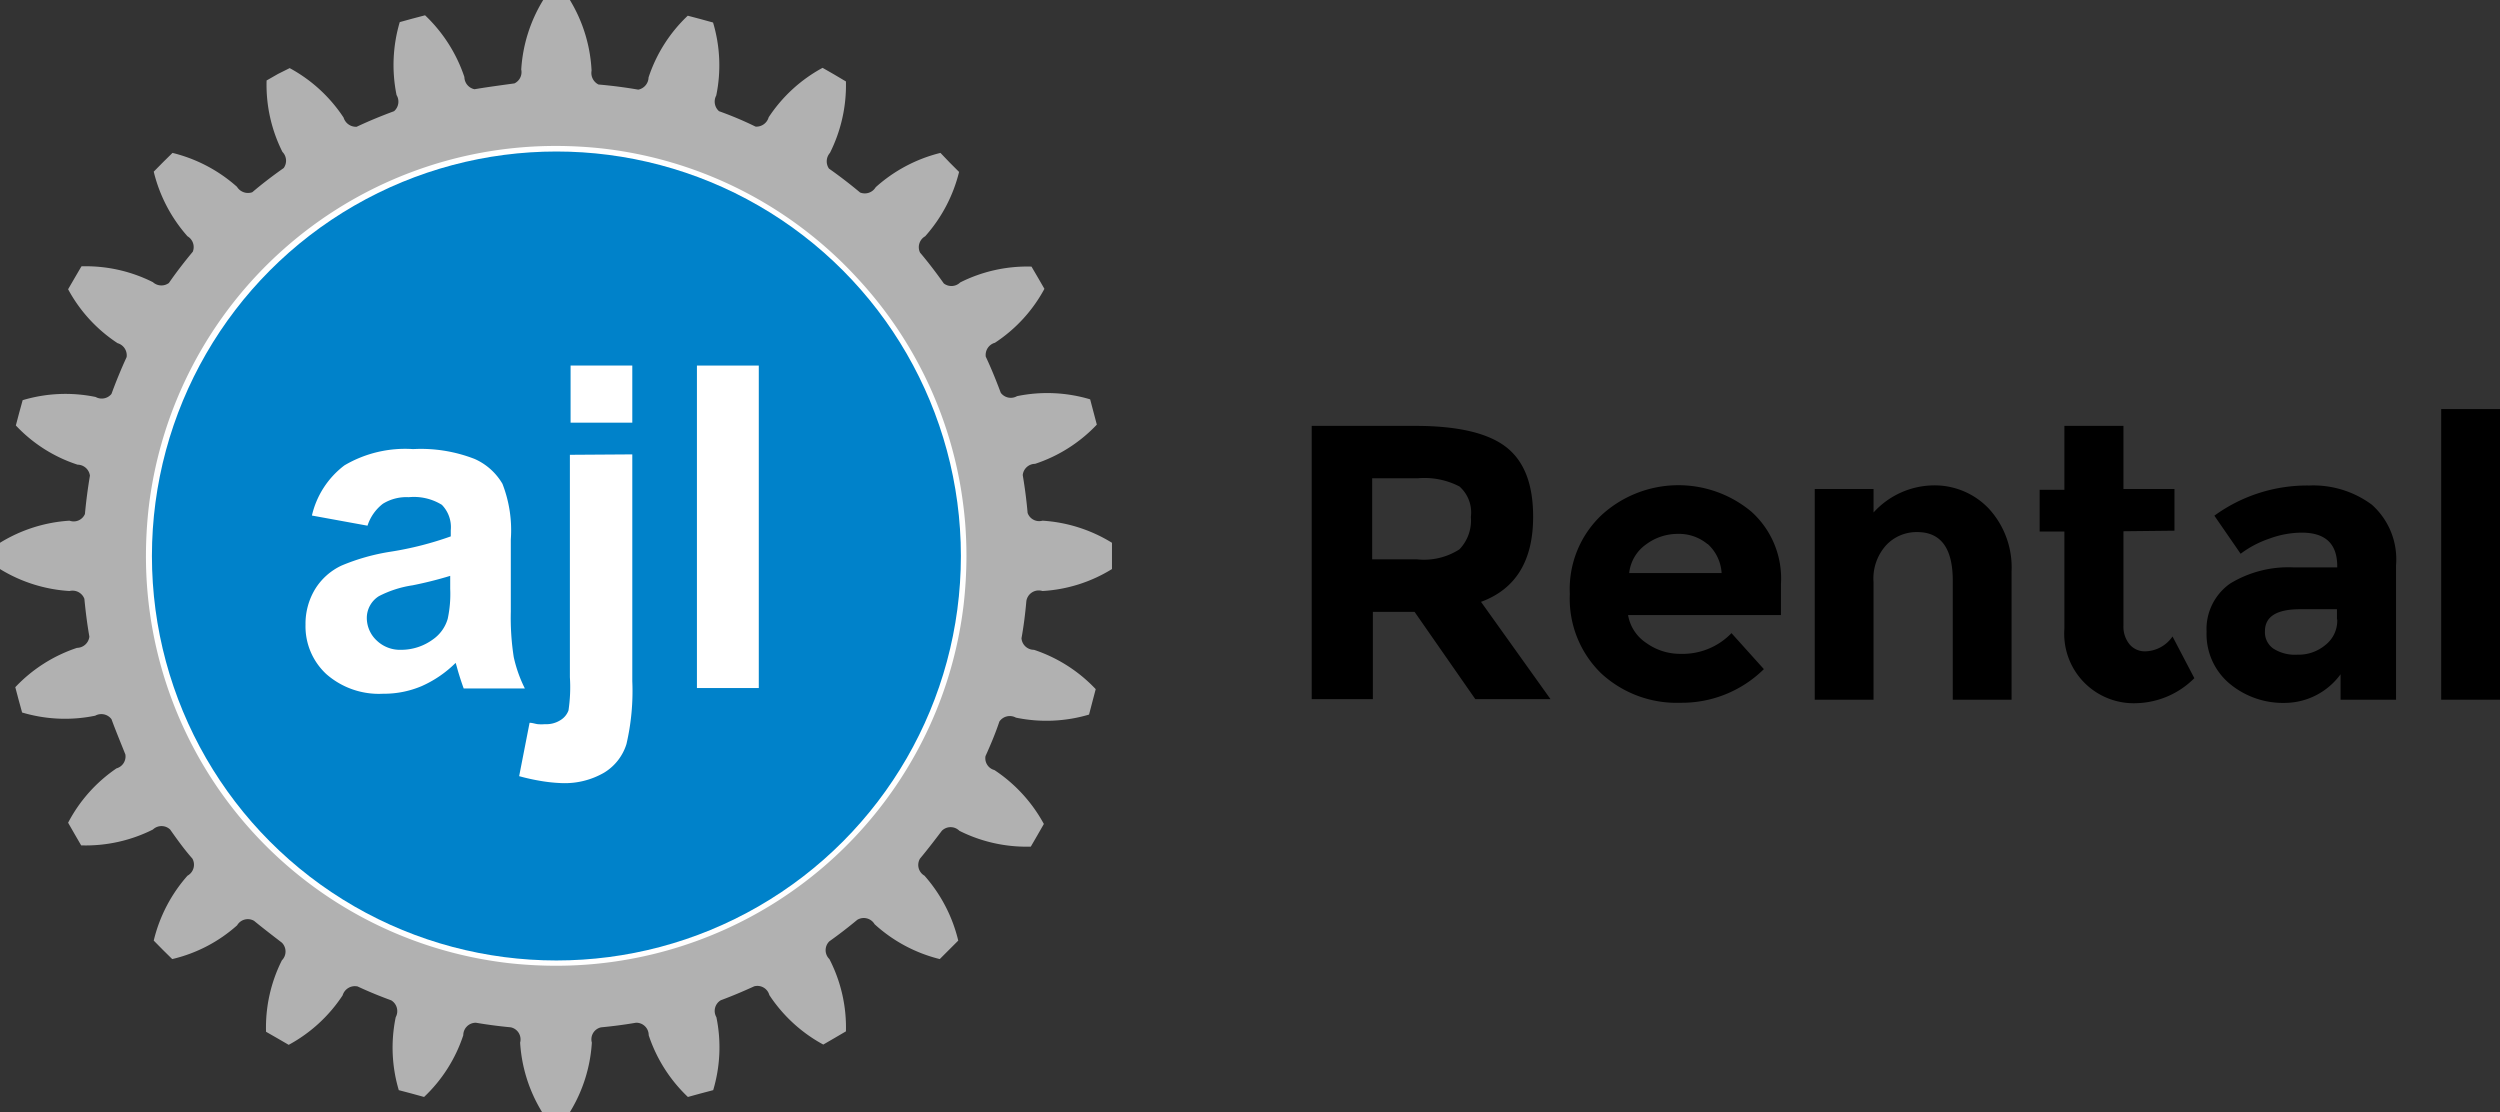
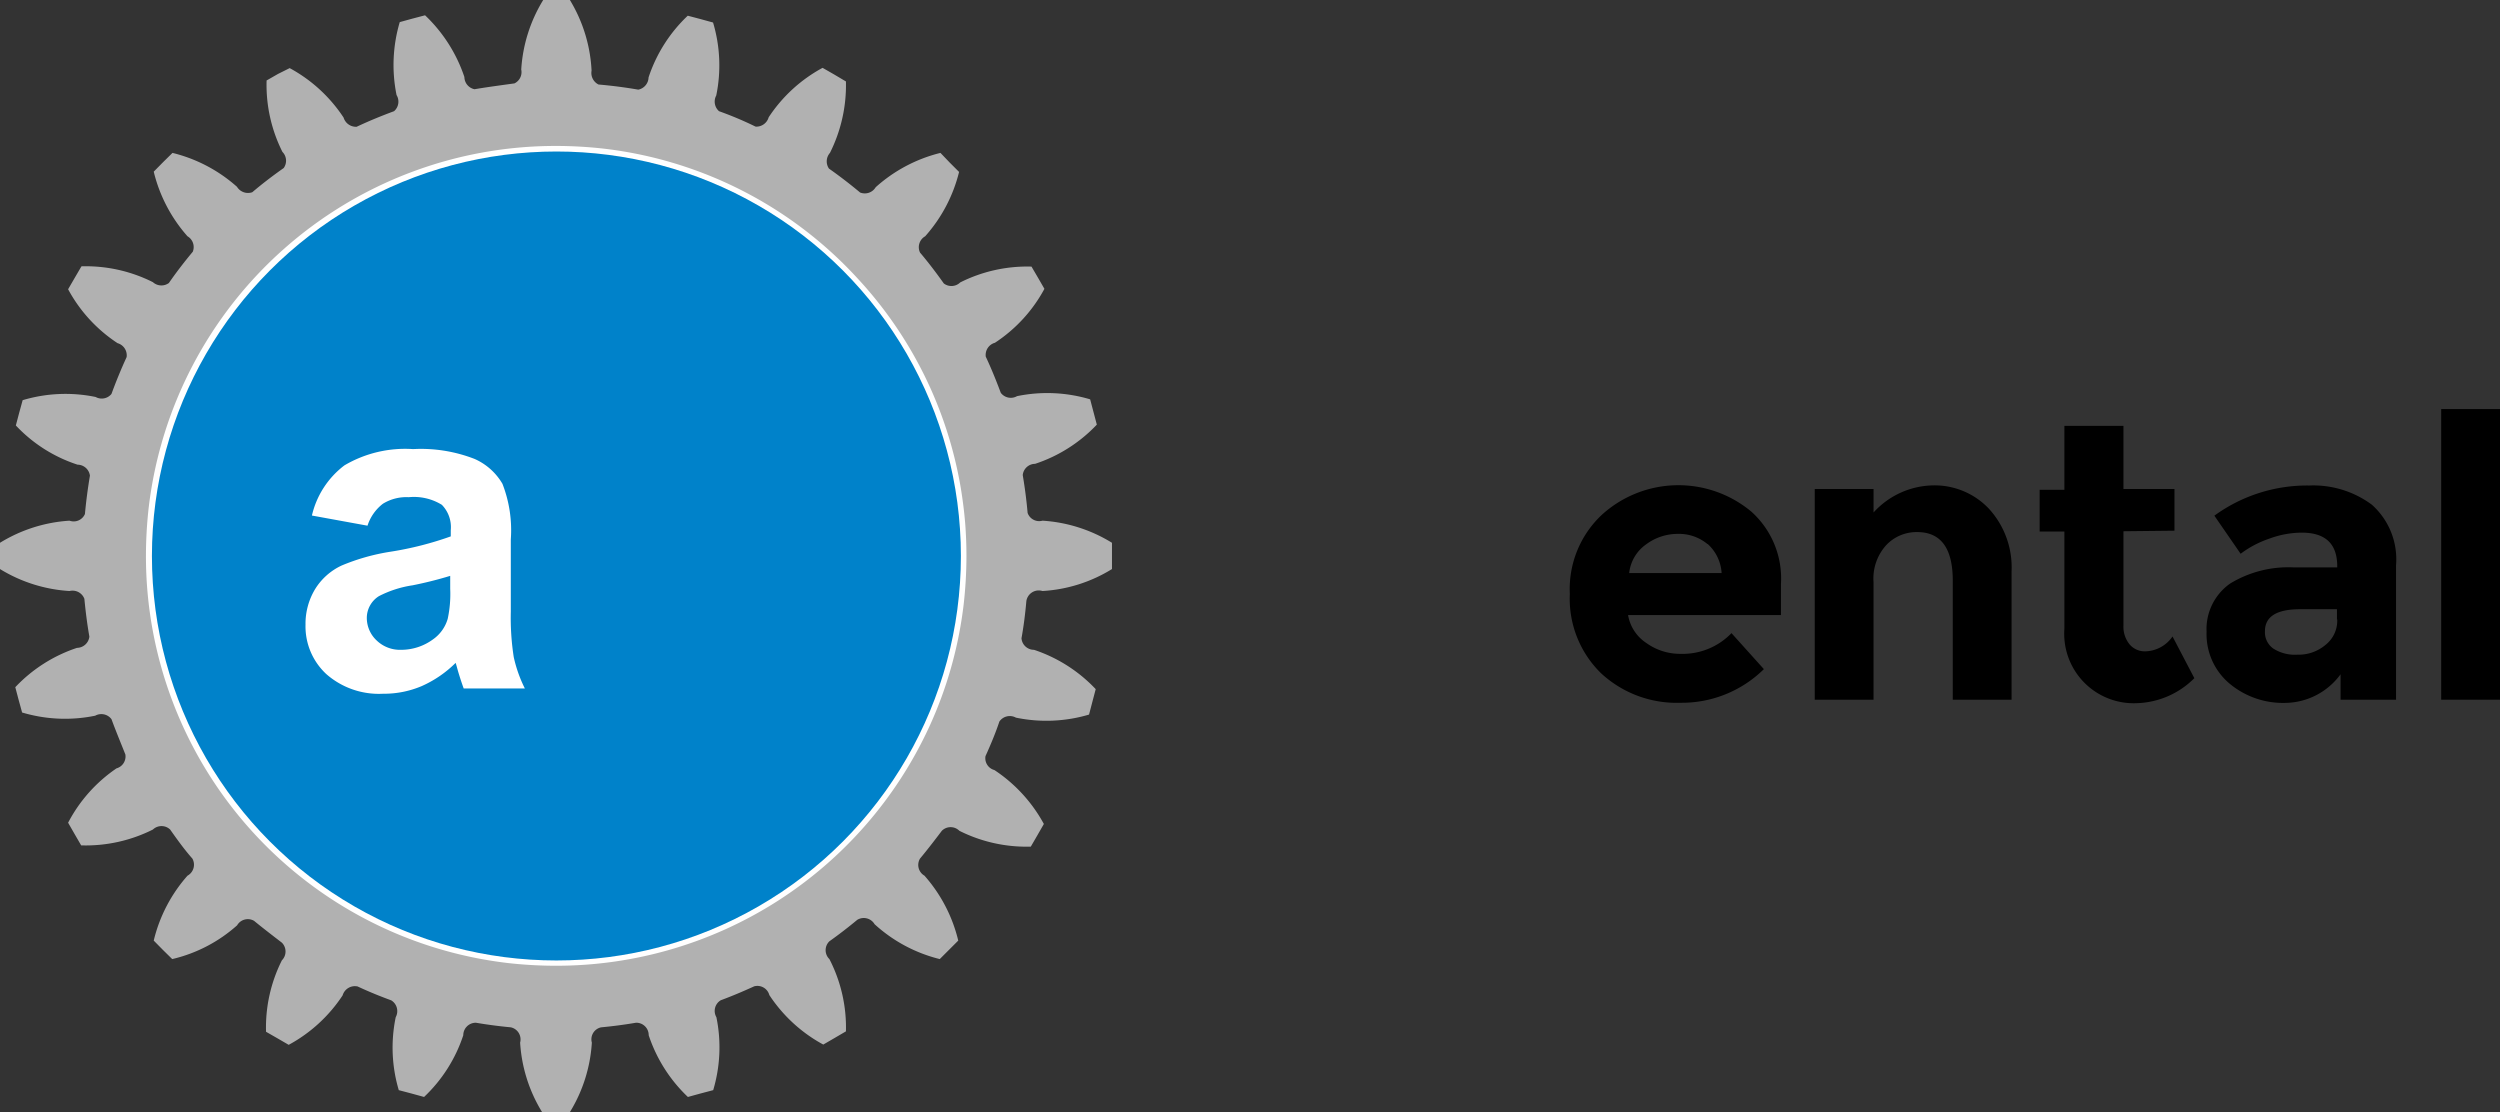
<svg xmlns="http://www.w3.org/2000/svg" viewBox="0 0 179.86 80">
  <rect x="0" y="0" width="179.86" height="80" fill="#333333" stroke="none" />
  <defs>
    <style>.cls-1,.cls-4{fill:#fff;}.cls-2{fill:#b1b1b1;}.cls-2,.cls-4{fill-rule:evenodd;}.cls-3{fill:#0082ca;}</style>
  </defs>
  <g id="Layer_2" data-name="Layer 2">
    <g id="Layer_1-2" data-name="Layer 1">
      <g id="Layer_2-2" data-name="Layer 2">
        <g id="Layer_1-2-2" data-name="Layer 1-2">
-           <path d="M110.3,37.18q0,4.74-3.75,6.12l5,7h-5.41l-4.37-6.28h-3v6.28h-4.4V30.64h7.47c3.06,0,5.25.52,6.55,1.55S110.3,34.89,110.3,37.18ZM105,39.52a3,3,0,0,0,.82-2.33A2.49,2.49,0,0,0,105,35a5.45,5.45,0,0,0-3-.59H98.72v5.83h3.21A4.71,4.71,0,0,0,105,39.52Z" />
          <path d="M126.9,48.14a8.41,8.41,0,0,1-6,2.42,8,8,0,0,1-5.71-2.12,7.49,7.49,0,0,1-2.25-5.71,7.32,7.32,0,0,1,2.3-5.69A8.19,8.19,0,0,1,126,36.81,6.46,6.46,0,0,1,128.13,42v2.25h-11a3,3,0,0,0,1.3,2,4.16,4.16,0,0,0,2.48.79,4.88,4.88,0,0,0,3.66-1.49Zm-4.06-9a3.21,3.21,0,0,0-2.13-.73,3.8,3.8,0,0,0-2.29.76,2.9,2.9,0,0,0-1.21,2.06h6.65a3.06,3.06,0,0,0-1-2.09Z" />
          <path d="M134.79,41.89v8.45h-4.23V35.18h4.23v1.69a5.92,5.92,0,0,1,4.31-1.95,5.37,5.37,0,0,1,4,1.69,6.25,6.25,0,0,1,1.62,4.51v9.22h-4.23V41.77c0-2.32-.85-3.49-2.56-3.49a3,3,0,0,0-2.21.92A3.57,3.57,0,0,0,134.79,41.89Z" />
          <path d="M152.77,38.22V45a2,2,0,0,0,.45,1.37,1.43,1.43,0,0,0,1.08.49,2.44,2.44,0,0,0,2-1.07l1.57,3a6.1,6.1,0,0,1-4.15,1.8,5,5,0,0,1-5.2-5.35v-7h-1.78v-3h1.78V30.64h4.25v4.54h3.67v3Z" />
          <path d="M172.39,50.34h-4V48.51a5,5,0,0,1-4,2.06,6,6,0,0,1-4-1.4,4.64,4.64,0,0,1-1.64-3.71,4,4,0,0,1,1.7-3.48A8.05,8.05,0,0,1,165,40.82h3.15v-.08c0-1.62-.85-2.42-2.56-2.42a6.81,6.81,0,0,0-2.32.43,7.33,7.33,0,0,0-2.07,1.09l-1.89-2.74a11.34,11.34,0,0,1,6.82-2.17,7.07,7.07,0,0,1,4.51,1.38,5.26,5.26,0,0,1,1.74,4.37v9.67Zm-4.26-5.78v-.73h-2.65c-1.69,0-2.53.53-2.53,1.58a1.43,1.43,0,0,0,.6,1.25,2.89,2.89,0,0,0,1.74.44,3,3,0,0,0,2-.69,2.22,2.22,0,0,0,.86-1.85Z" />
          <path d="M179.86,50.34h-4.23V29.43h4.23Z" />
          <circle class="cls-1" cx="40.55" cy="39.25" r="32.18" />
          <path class="cls-2" d="M69.53,40q0-1.17-.09-2.34c-.07-.86-.18-1.72-.32-2.57A29.34,29.34,0,0,0,61.67,20,29.4,29.4,0,0,0,43.49,10.7,30.92,30.92,0,0,0,40,10.5a29.47,29.47,0,0,0-29.3,26,31.23,31.23,0,0,0-.2,3.48,29.47,29.47,0,0,0,26,29.3,30.92,30.92,0,0,0,3.47.2A29.54,29.54,0,0,0,66.84,52.32a29.3,29.3,0,0,0,2.49-8.84A31.23,31.23,0,0,0,69.53,40ZM34.14,6.42a.91.91,0,0,1-.73-.88h0a10.87,10.87,0,0,0-2.83-4.44l-.91.24h0l-.91.25a10.86,10.86,0,0,0-.23,5.25h0A.91.91,0,0,1,28.35,8c-.92.34-1.82.71-2.69,1.12a.93.93,0,0,1-.94-.66h0a10.79,10.79,0,0,0-3.88-3.56L20,5.32h0l-.82.47a10.75,10.75,0,0,0,1.14,5.14h0a.9.9,0,0,1,.09,1.16c-.77.54-1.53,1.12-2.26,1.74a.93.93,0,0,1-1.1-.39h0A10.86,10.86,0,0,0,12.41,11l-.67.66h0l-.68.69A10.86,10.86,0,0,0,13.49,17h0a.9.9,0,0,1,.38,1.11c-.6.72-1.18,1.47-1.72,2.25A.91.91,0,0,1,11,20.3h0a10.75,10.75,0,0,0-5.14-1.14L5.37,20h0l-.47.81a10.7,10.7,0,0,0,3.56,3.88h0a.91.91,0,0,1,.65,1c-.4.87-.76,1.75-1.09,2.65a.9.9,0,0,1-1.14.22h0a10.74,10.74,0,0,0-5.25.23l-.25.91h0l-.24.91a10.55,10.55,0,0,0,4.44,2.82h0a.91.91,0,0,1,.89.79q-.23,1.37-.36,2.76A.88.88,0,0,1,5,37.46H5a10.83,10.83,0,0,0-5,1.59v1.89a10.81,10.81,0,0,0,5,1.58H5a.91.91,0,0,1,1.07.56c.09.92.2,1.82.36,2.72a.91.91,0,0,1-.89.81h0a10.77,10.77,0,0,0-4.44,2.83l.24.91h0l.25.91a10.78,10.78,0,0,0,5.26.23h0a.91.91,0,0,1,1.17.25c.32.87.67,1.71,1,2.54a.89.89,0,0,1-.64,1v0A10.75,10.75,0,0,0,4.9,59.19l.47.82h0l.47.81A10.77,10.77,0,0,0,11,59.68h0a.9.9,0,0,1,1.24,0c.51.72,1,1.41,1.6,2.09A.9.9,0,0,1,13.49,63h0a10.86,10.86,0,0,0-2.43,4.67l.66.67h0l.67.66a10.65,10.65,0,0,0,4.67-2.43h0a.89.89,0,0,1,1.22-.32c.67.55,1.35,1.07,2,1.57a.9.9,0,0,1,0,1.27h0a10.75,10.75,0,0,0-1.14,5.14l.82.47h0l.81.47a10.78,10.78,0,0,0,3.88-3.56h0a.92.92,0,0,1,1.08-.64c.79.37,1.6.7,2.42,1a.91.91,0,0,1,.32,1.21h0a10.74,10.74,0,0,0,.22,5.25l.91.24h0l.91.25a10.71,10.71,0,0,0,2.82-4.44h0a.9.9,0,0,1,.91-.9c.83.14,1.66.25,2.51.33a.89.89,0,0,1,.67,1.1h0a10.81,10.81,0,0,0,1.58,5H41a10.81,10.81,0,0,0,1.58-5h0a.88.88,0,0,1,.67-1.1c.85-.08,1.68-.19,2.5-.33a.89.89,0,0,1,.92.9h0a10.81,10.81,0,0,0,2.82,4.44l.91-.25h0l.91-.24a10.75,10.75,0,0,0,.23-5.25h0a.89.89,0,0,1,.32-1.22c.81-.3,1.61-.64,2.4-1a.89.89,0,0,1,1.09.63h0a10.79,10.79,0,0,0,3.88,3.56l.81-.47h0l.82-.48A10.73,10.73,0,0,0,59.67,69h0a.89.89,0,0,1,0-1.28c.69-.49,1.35-1,2-1.54a.9.9,0,0,1,1.25.31h0A10.8,10.8,0,0,0,67.61,69l.67-.67h0l.66-.66A10.86,10.86,0,0,0,66.51,63h0a.89.89,0,0,1-.32-1.23c.55-.66,1.07-1.34,1.57-2a.89.89,0,0,1,1.26,0h0a10.75,10.75,0,0,0,5.14,1.14l.47-.81h0l.47-.82a10.87,10.87,0,0,0-3.56-3.88h0a.88.88,0,0,1-.64-1c.37-.82.72-1.65,1-2.49a.91.91,0,0,1,1.19-.28h0a10.78,10.78,0,0,0,5.26-.22l.24-.92h0l.24-.91a10.77,10.77,0,0,0-4.44-2.83h0a.9.9,0,0,1-.9-.83c.16-.88.27-1.77.35-2.67A.9.9,0,0,1,75,42.52h0a10.66,10.66,0,0,0,5-1.58V39.05a10.79,10.79,0,0,0-5-1.59h0a.88.88,0,0,1-1.07-.56c-.08-.92-.2-1.83-.35-2.72a.9.9,0,0,1,.89-.81h0a10.75,10.75,0,0,0,4.44-2.82l-.24-.91h0l-.24-.91a10.78,10.78,0,0,0-5.26-.23h0A.9.9,0,0,1,72,28.26c-.33-.88-.68-1.75-1.08-2.6a.91.91,0,0,1,.66-1h0a10.7,10.7,0,0,0,3.56-3.88L74.69,20h0l-.48-.82a10.73,10.73,0,0,0-5.13,1.14h0a.9.9,0,0,1-1.18.07c-.54-.76-1.11-1.51-1.71-2.22A.9.9,0,0,1,66.56,17h0A10.86,10.86,0,0,0,69,12.37l-.67-.67h0L67.66,11A10.86,10.86,0,0,0,63,13.47h0a.91.91,0,0,1-1.12.38c-.72-.6-1.47-1.18-2.24-1.72A.92.92,0,0,1,59.71,11h0a10.87,10.87,0,0,0,1.15-5.14L60,5.35h0l-.82-.47a10.78,10.78,0,0,0-3.88,3.56h0a.92.92,0,0,1-.94.67Q53.1,8.49,51.73,8a.92.92,0,0,1-.2-1.13h0a10.74,10.74,0,0,0-.23-5.25l-.91-.25h0l-.91-.24a10.75,10.75,0,0,0-2.82,4.44h0a.92.92,0,0,1-.74.88C45,6.29,44,6.16,43.06,6.08a.93.93,0,0,1-.5-1h0A10.8,10.8,0,0,0,41,0H39.08A10.81,10.81,0,0,0,37.5,5h0a.9.9,0,0,1-.49,1C36,6.14,35.08,6.26,34.14,6.42Z" />
          <circle class="cls-3" cx="40.03" cy="40" r="29.1" />
-           <rect class="cls-1" x="50.14" y="26.3" width="4.45" height="23.2" />
-           <path class="cls-4" d="M41.05,26.3h4.44v4.11H41.05Zm4.44,6.39V49a16.82,16.82,0,0,1-.42,4.53,3.68,3.68,0,0,1-1.61,2.06,5.65,5.65,0,0,1-3.05.75A11.33,11.33,0,0,1,39,56.2a15.13,15.13,0,0,1-1.65-.36L38.1,52c.21,0,.41.08.59.1a3,3,0,0,0,.52,0,1.89,1.89,0,0,0,1.11-.29,1.37,1.37,0,0,0,.58-.7A11.31,11.31,0,0,0,41,48.72v-16Z" />
          <path class="cls-4" d="M32.39,41.43c-.89.27-1.8.5-2.71.68a7.75,7.75,0,0,0-2.42.78,1.85,1.85,0,0,0-.87,1.56,2.22,2.22,0,0,0,.7,1.62,2.42,2.42,0,0,0,1.77.68A3.87,3.87,0,0,0,31.15,46a2.73,2.73,0,0,0,1.06-1.48,8.46,8.46,0,0,0,.18-2.16v-.89Zm-5.95-3.61-4-.73a6.31,6.31,0,0,1,2.34-3.61,8.6,8.6,0,0,1,4.94-1.17,10.62,10.62,0,0,1,4.43.71,4.36,4.36,0,0,1,2,1.79,9.23,9.23,0,0,1,.6,4l0,5.19a18.4,18.4,0,0,0,.21,3.27,9.66,9.66,0,0,0,.8,2.26h-4.4c-.11-.3-.26-.74-.43-1.32-.07-.26-.12-.44-.15-.52a8.15,8.15,0,0,1-2.44,1.67,6.92,6.92,0,0,1-2.77.55,5.73,5.73,0,0,1-4.09-1.41,4.68,4.68,0,0,1-1.5-3.56,4.82,4.82,0,0,1,.68-2.54,4.45,4.45,0,0,1,1.91-1.71,15,15,0,0,1,3.54-1,23.73,23.73,0,0,0,4.32-1.1v-.44a2.3,2.3,0,0,0-.64-1.83,3.82,3.82,0,0,0-2.38-.55,3.22,3.22,0,0,0-1.86.47A3.24,3.24,0,0,0,26.44,37.82Z" />
        </g>
      </g>
    </g>
  </g>
</svg>